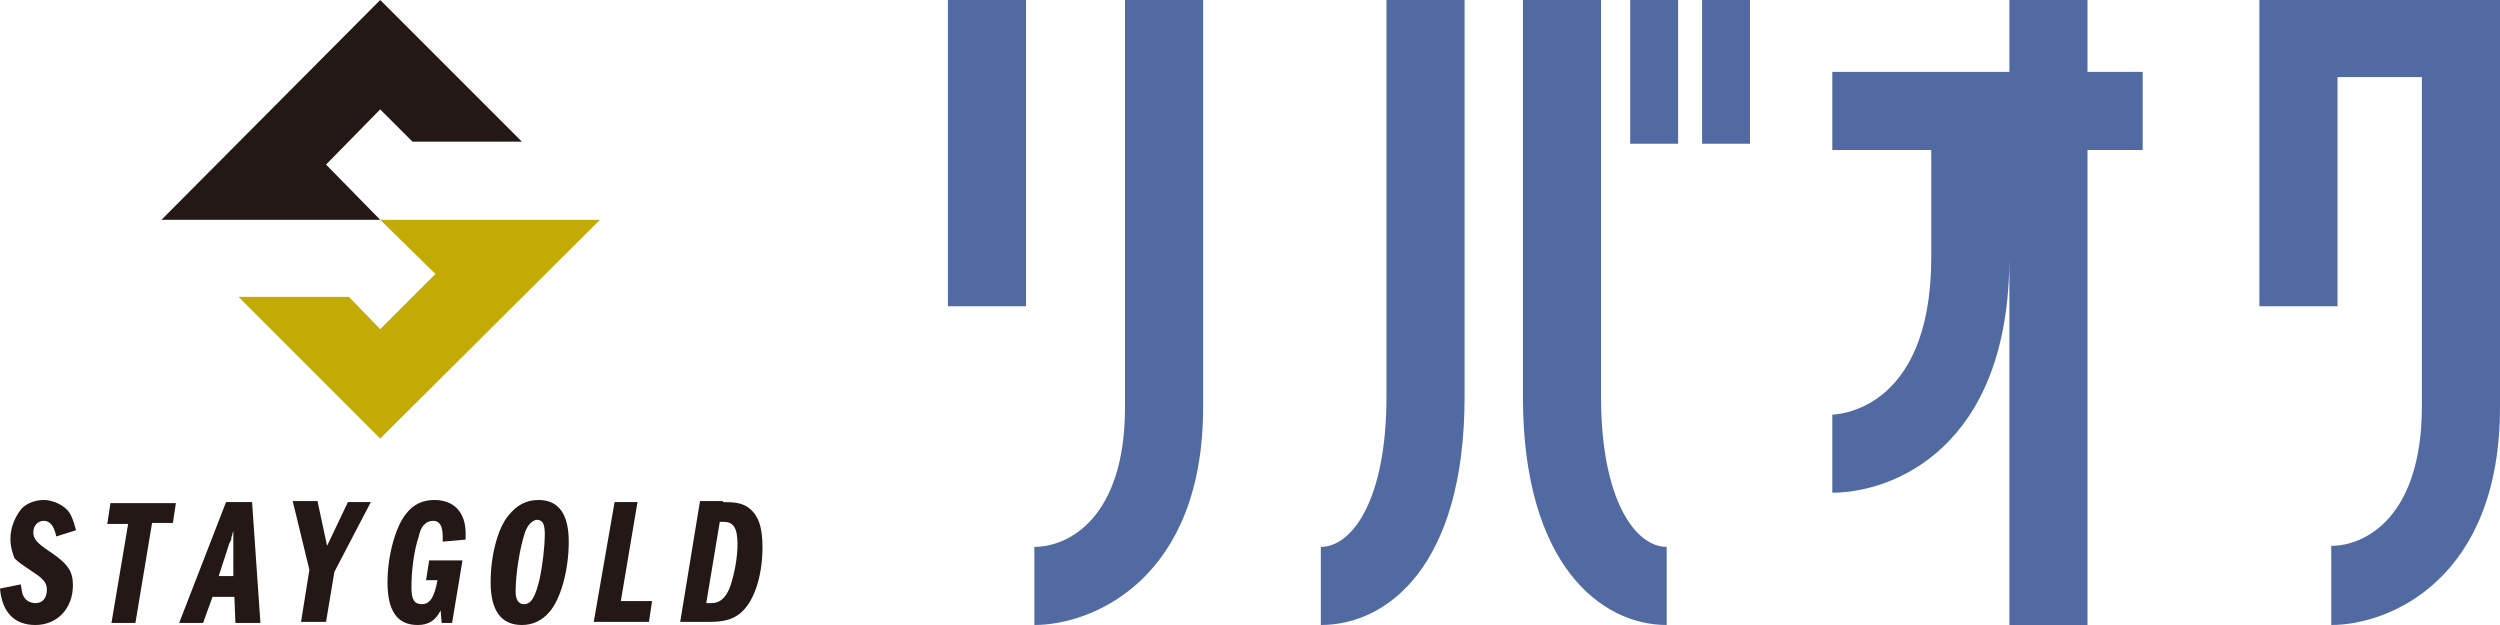
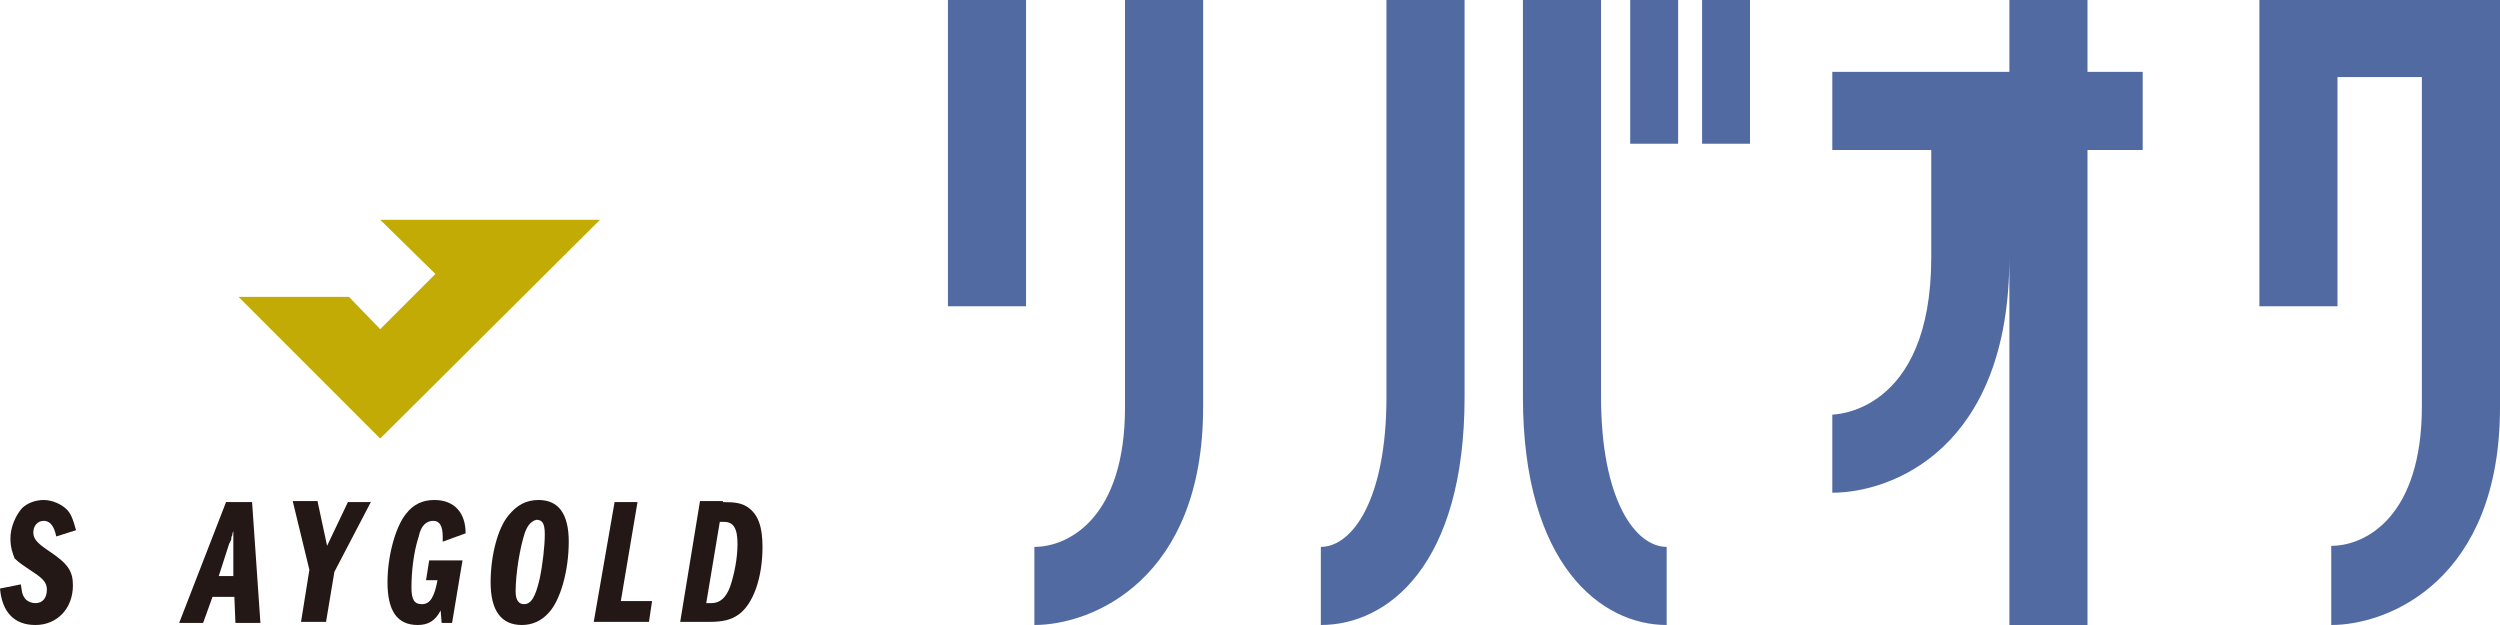
<svg xmlns="http://www.w3.org/2000/svg" version="1.1" id="design" x="0px" y="0px" viewBox="0 0 240 60" style="enable-background:new 0 0 240 60;" xml:space="preserve">
  <style type="text/css">
	.st0{fill:#5673B5;}
	.st1{fill:#516BA2;}
	.st2{fill:none;}
	.st3{fill:#231815;}
	.st4{fill:#C1AB04;}
	.st5{fill:#FFFFFF;}
</style>
  <g>
    <path class="st1" d="M91,0h7.5v29.4H91V0z M108,39.1c0,10.6-5.4,13.4-8.7,13.4V60c5.6,0,16.2-4.4,16.2-20.9V0H108V39.1z    M133.1,38.1c0,9.9-3.3,14.4-6.3,14.4V60c6.4,0,13.8-5.7,13.8-21.9V0h-7.5V38.1z M153.7,38.1V0h-7.5v38.1   c0,16.1,7.5,21.9,13.8,21.9v-7.5C157,52.5,153.7,48,153.7,38.1z M156.5,13.8h4.6V0h-4.6V13.8z M163.4,13.8h4.6V0h-4.6V13.8z    M224.4,0h-7h-0.5v29.4h7.5v-22h8.1v31.6c0,10.6-5.4,13.4-8.7,13.4V60c5.6,0,16.2-4.4,16.2-20.9V0H224.4z M200.4,0h-7.5v6.9l-3.8,0   h-13.2v7.5h9.5v10.3c0,15.1-9.5,15.1-9.5,15.1v7.5c5.7,0,17-4.2,17-22.6V60h7.5V14.4h5.3V6.9h-5.3V0z" />
    <rect class="st2" width="240" height="60" />
    <g>
      <g>
        <path class="st3" d="M5.4,51.5c-0.2-1-0.6-1.5-1.2-1.5c-0.6,0-1,0.5-1,1.1c0,0.6,0.3,1,1.5,1.8C6.5,54.1,7,54.8,7,56.2     C7,58.4,5.5,60,3.4,60c-2,0-3.2-1.2-3.4-3.5l2-0.4c0.1,0.6,0.1,0.9,0.3,1.2c0.2,0.4,0.7,0.6,1.1,0.6c0.7,0,1.1-0.5,1.1-1.3     c0-0.6-0.3-1-1.2-1.6c-1.2-0.8-1.5-1-1.9-1.4C1.2,53.1,1,52.5,1,51.7c0-1.1,0.5-2.2,1.1-2.9C2.6,48.3,3.4,48,4.2,48     c0.8,0,1.7,0.4,2.2,0.9c0.4,0.4,0.6,0.9,0.9,2L5.4,51.5z" />
-         <path class="st3" d="M16.9,48.2l-0.3,2h-2L13,59.8h-2.3l1.6-9.5h-2l0.3-2H16.9z" />
        <path class="st3" d="M24.2,48.2L25,59.8h-2.4l-0.1-2.5h-2.1l-0.9,2.5h-2.3l4.5-11.6H24.2z M22.4,52.3v-0.4v-0.5V51     c-0.1,0.2-0.1,0.3-0.1,0.4c-0.1,0.1-0.1,0.3-0.1,0.4L22,52.2l-1,3.1h1.4L22.4,52.3z" />
        <path class="st3" d="M30.5,48.2l0.9,4.2l2-4.2h2.2l-3.5,6.7l-0.8,4.8h-2.4l0.8-5l-1.6-6.6H30.5z" />
-         <path class="st3" d="M44.4,53.8l-1,6h-1l-0.1-1.2c-0.5,1-1.2,1.4-2.2,1.4c-2,0-2.9-1.4-2.9-4.1c0-2.6,0.8-5.4,1.8-6.6     c0.7-0.9,1.6-1.3,2.7-1.3c1.9,0,3,1.2,3,3.2l0,0.6L42.5,52c0-0.2,0-0.4,0-0.5c0-1-0.3-1.5-0.9-1.5c-0.7,0-1.2,0.5-1.4,1.5     c-0.5,1.5-0.7,3.4-0.7,4.9c0,1.2,0.3,1.6,1,1.6c0.8,0,1.2-0.7,1.5-2.3h-1.1l0.3-1.9H44.4z" />
+         <path class="st3" d="M44.4,53.8l-1,6h-1l-0.1-1.2c-0.5,1-1.2,1.4-2.2,1.4c-2,0-2.9-1.4-2.9-4.1c0-2.6,0.8-5.4,1.8-6.6     c0.7-0.9,1.6-1.3,2.7-1.3c1.9,0,3,1.2,3,3.2L42.5,52c0-0.2,0-0.4,0-0.5c0-1-0.3-1.5-0.9-1.5c-0.7,0-1.2,0.5-1.4,1.5     c-0.5,1.5-0.7,3.4-0.7,4.9c0,1.2,0.3,1.6,1,1.6c0.8,0,1.2-0.7,1.5-2.3h-1.1l0.3-1.9H44.4z" />
        <path class="st3" d="M54.6,52c0,2.8-0.8,5.6-1.9,6.8C52,59.6,51.1,60,50.1,60c-2,0-3-1.4-3-4.1c0-2.6,0.7-5.2,1.7-6.4     c0.8-1,1.7-1.5,2.9-1.5C53.6,48,54.6,49.3,54.6,52z M50.4,51.1c-0.5,1.5-0.9,4-0.9,5.7c0,0.8,0.3,1.2,0.8,1.2     c0.7,0,1.1-0.7,1.5-2.4c0.3-1.4,0.5-3.2,0.5-4.3c0-1-0.2-1.4-0.8-1.4C51.1,50,50.7,50.3,50.4,51.1z" />
        <path class="st3" d="M61.2,48.2l-1.6,9.5h3l-0.3,2H57L59,48.2H61.2z" />
        <path class="st3" d="M69.4,48.2c1.2,0,1.8,0.1,2.4,0.5c1,0.7,1.4,1.9,1.4,3.8c0,3-0.9,5.5-2.3,6.5c-0.7,0.5-1.5,0.7-2.8,0.7h-2.8     l1.9-11.6H69.4z M68.3,57.9c0.8,0,1.4-0.5,1.8-1.6c0.4-1.2,0.7-2.7,0.7-4.1c0-1.5-0.4-2.1-1.3-2.1h-0.4l-1.3,7.8H68.3z" />
      </g>
      <g>
        <g>
          <polygon class="st4" points="41.8,26.3 36.5,31.6 33.5,28.5 22.9,28.5 36.5,42.1 57.6,21.1 36.5,21.1     " />
        </g>
        <g>
-           <polygon class="st3" points="31.3,15.8 36.5,10.5 39.6,13.6 50.1,13.6 36.5,0 15.5,21.1 36.5,21.1     " />
-         </g>
+           </g>
      </g>
    </g>
  </g>
</svg>